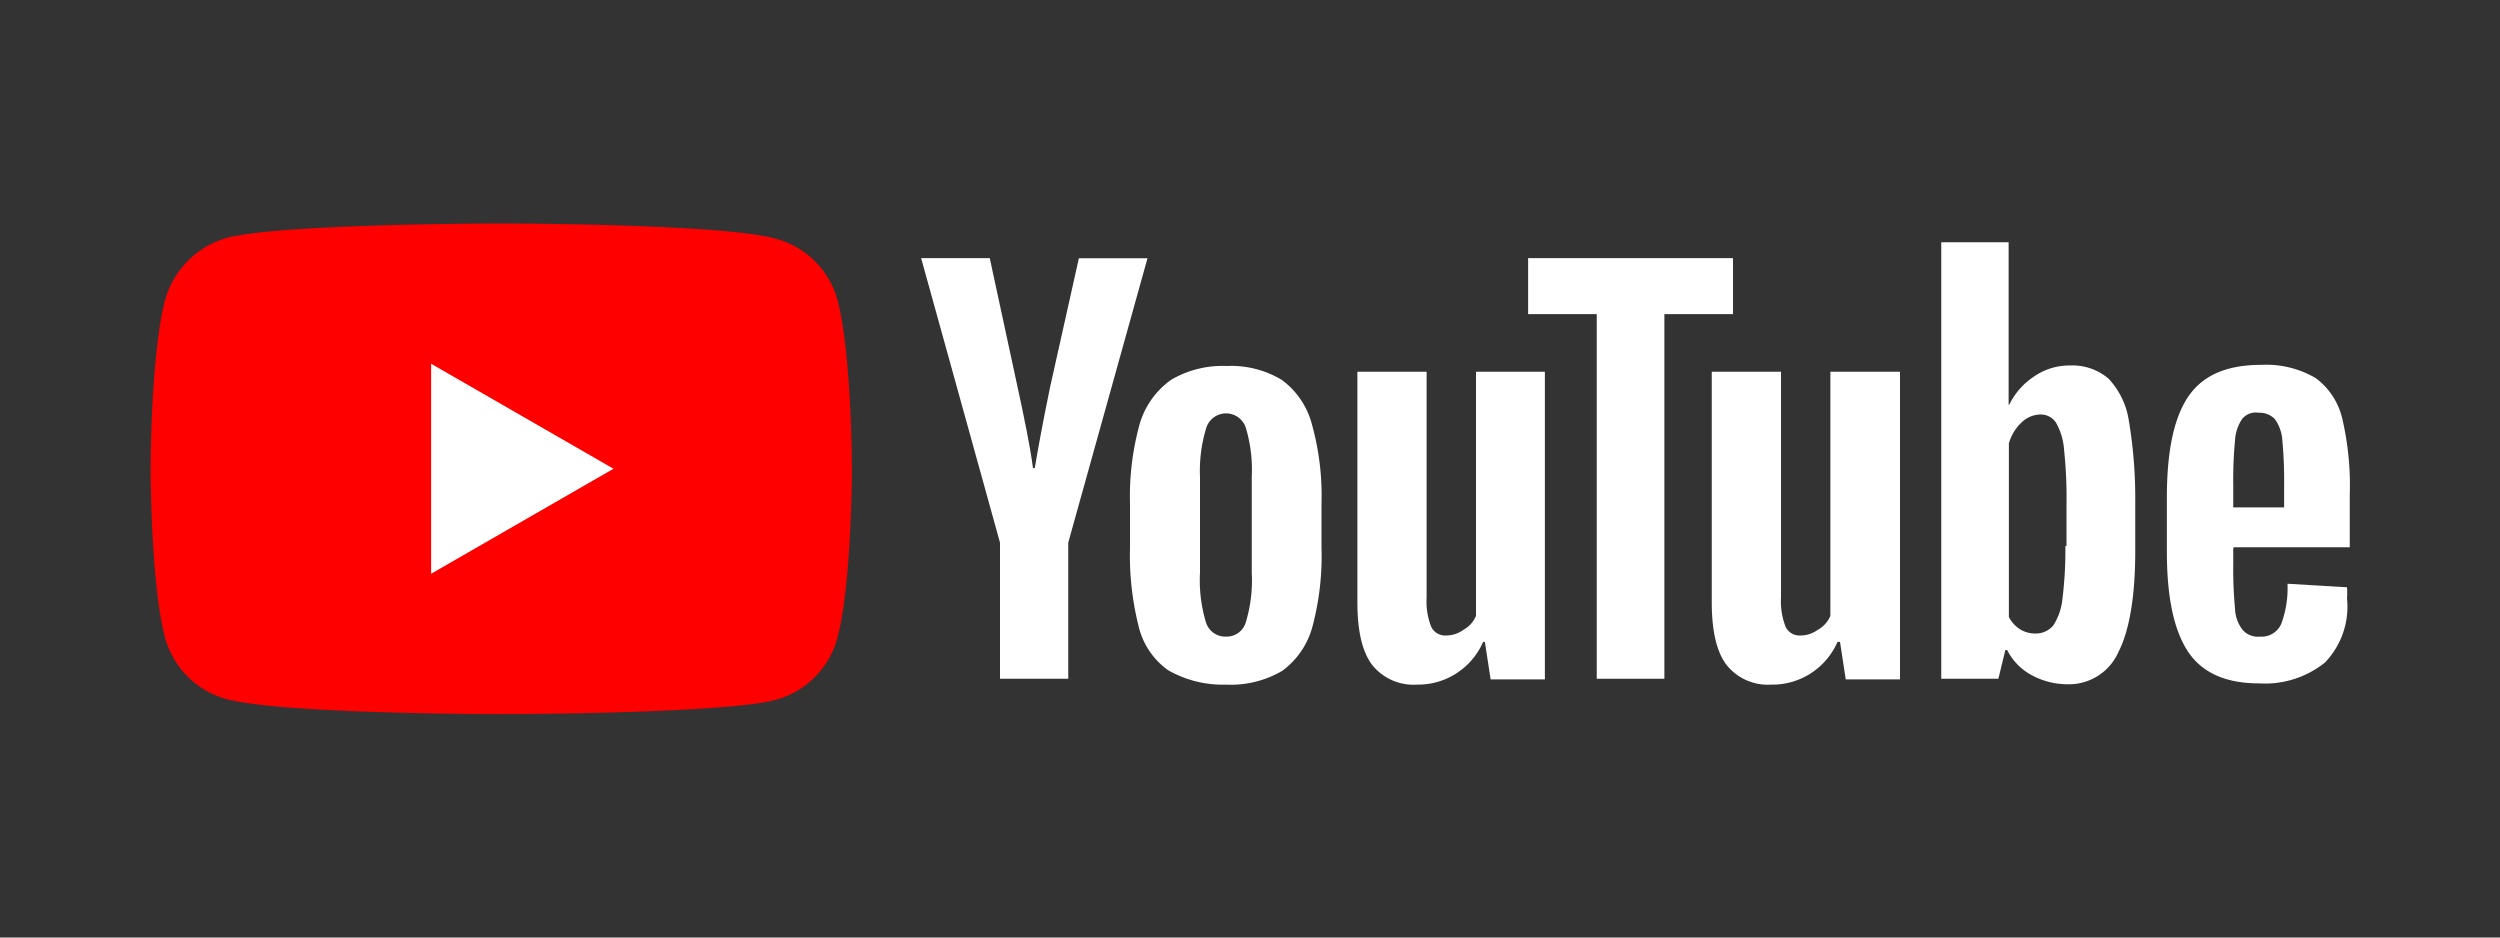
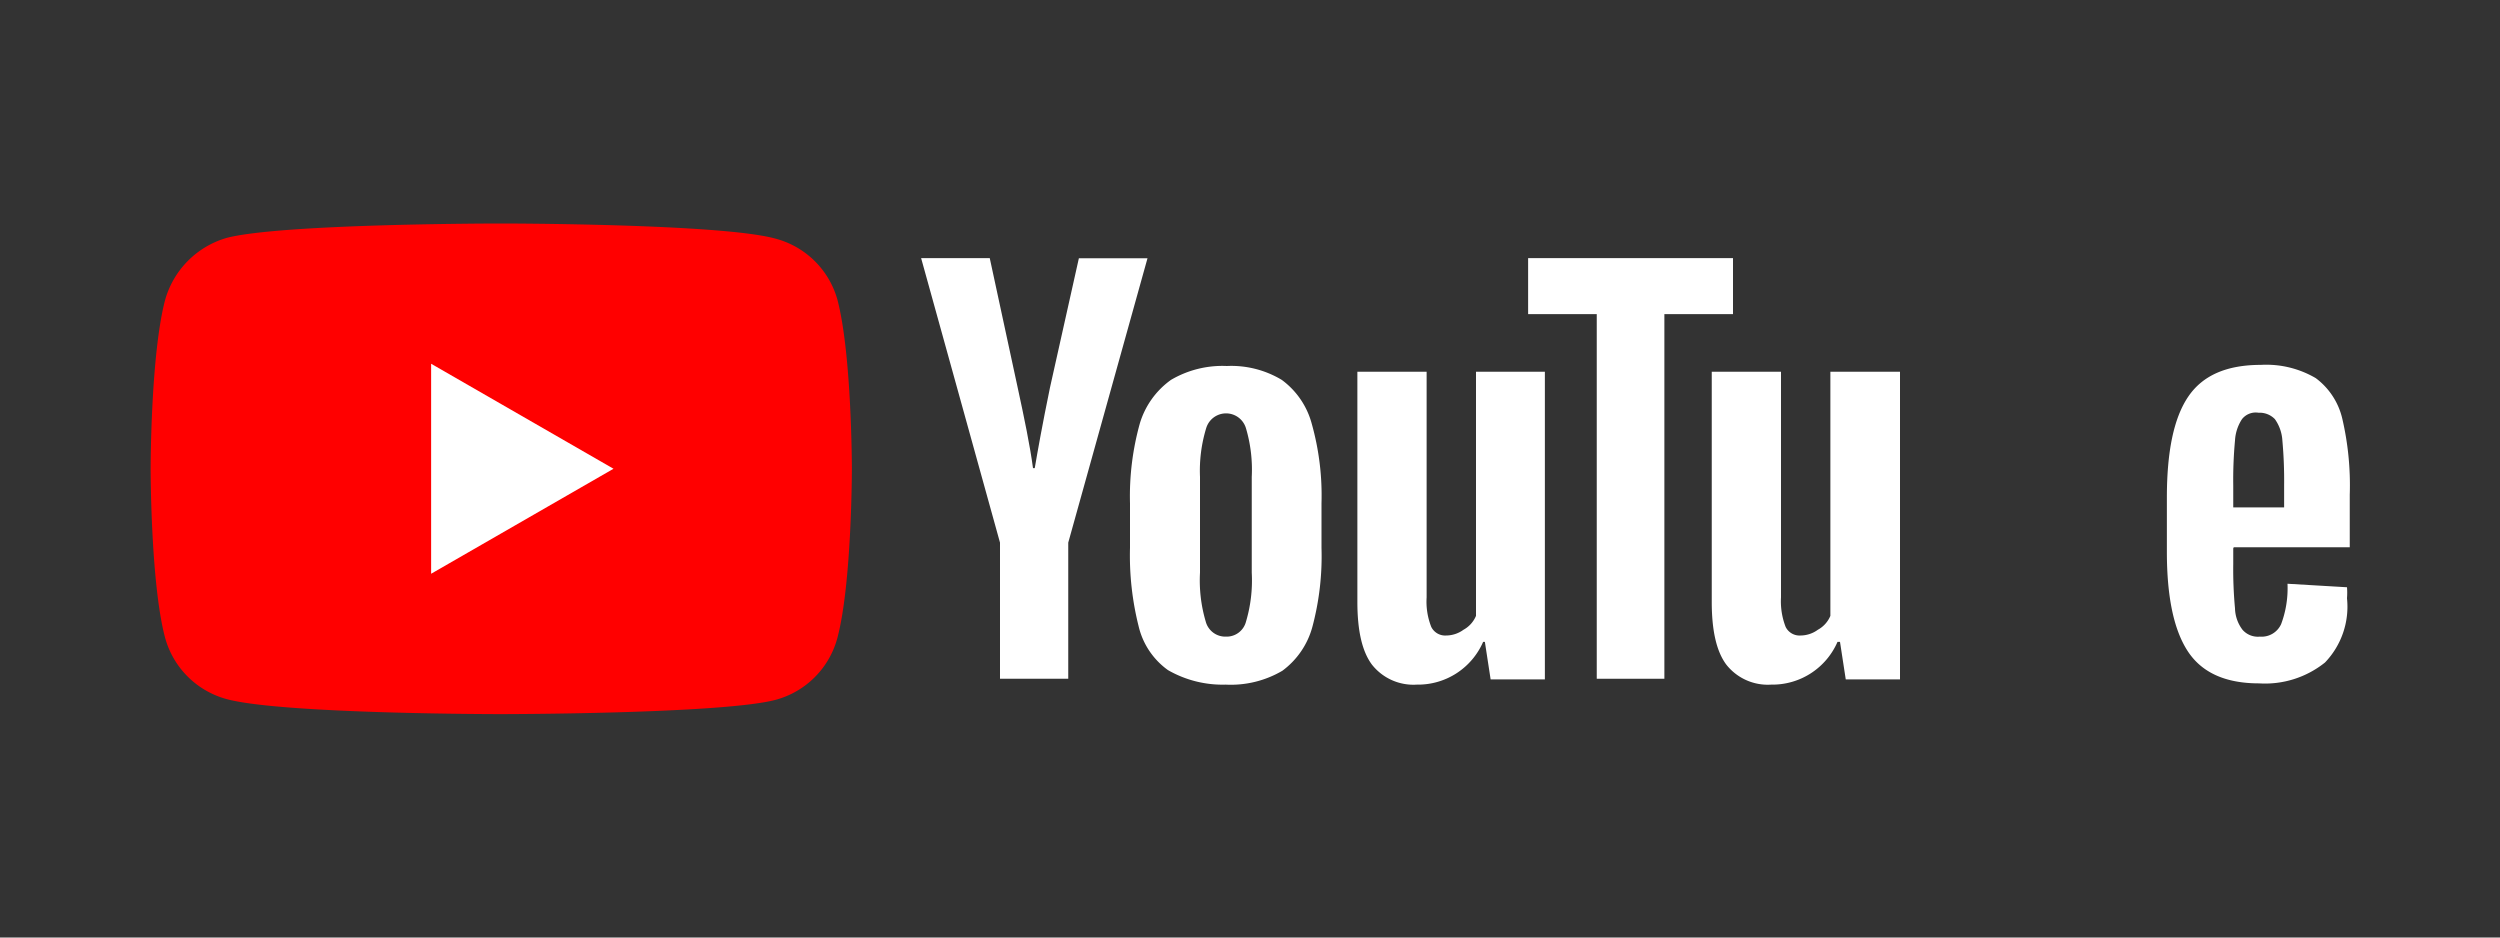
<svg xmlns="http://www.w3.org/2000/svg" viewBox="0 0 200 75">
  <rect x="0" y="0" width="200" height="75" fill="#333333" stroke="none" />
  <defs>
    <style>.cls-1{fill:red;}.cls-2{fill:#fff;}.cls-3{fill:none;}</style>
  </defs>
  <g id="Layer_2" data-name="Layer 2">
    <g id="Layer_1-2" data-name="Layer 1">
      <g id="g7433">
        <path id="path7429" class="cls-1" d="M67,24A7,7,0,0,0,62,19.08c-4.39-1.2-21.93-1.2-21.93-1.2s-17.54,0-21.93,1.15a7.19,7.19,0,0,0-4.94,5c-1.15,4.39-1.15,13.48-1.15,13.48s0,9.14,1.15,13.48a7,7,0,0,0,4.94,4.94c4.43,1.2,21.93,1.2,21.93,1.2S57.62,57.12,62,56A7,7,0,0,0,67,51c1.15-4.39,1.15-13.48,1.15-13.48S68.15,28.41,67,24Z" />
        <path id="polygon7431" class="cls-2" d="M34.49,29.1V45.9l14.59-8.4Z" />
      </g>
      <g id="g7451">
        <g id="g7449">
          <path id="path7435" class="cls-2" d="M93.44,53.61a6,6,0,0,1-2.35-3.51,23.2,23.2,0,0,1-.69-6.28V40.27a21.64,21.64,0,0,1,.78-6.37,6.61,6.61,0,0,1,2.5-3.51,8.11,8.11,0,0,1,4.47-1.11,7.83,7.83,0,0,1,4.39,1.11,6.41,6.41,0,0,1,2.4,3.51,21.22,21.22,0,0,1,.78,6.37v3.55a21.9,21.9,0,0,1-.73,6.33,6.46,6.46,0,0,1-2.4,3.51,8.12,8.12,0,0,1-4.53,1.11,8.76,8.76,0,0,1-4.62-1.16Zm6.24-3.88a11.57,11.57,0,0,0,.46-3.92V38.15a11.65,11.65,0,0,0-.46-3.88,1.66,1.66,0,0,0-3.19,0A11.65,11.65,0,0,0,96,38.15v7.66a11.57,11.57,0,0,0,.46,3.92,1.62,1.62,0,0,0,1.62,1.2A1.6,1.6,0,0,0,99.68,49.73Z" />
          <path id="path7437" class="cls-2" d="M178.66,43.87v1.25a33.82,33.82,0,0,0,.14,3.55,2.94,2.94,0,0,0,.6,1.71,1.63,1.63,0,0,0,1.39.55,1.71,1.71,0,0,0,1.7-1,8.16,8.16,0,0,0,.51-3.23l4.76.28a5.52,5.52,0,0,1,0,.88A6.45,6.45,0,0,1,186,53a7.66,7.66,0,0,1-5.27,1.67c-2.72,0-4.61-.88-5.72-2.59s-1.66-4.34-1.66-7.94V39.81c0-3.69.55-6.37,1.71-8.08s3.09-2.54,5.81-2.54a7.82,7.82,0,0,1,4.39,1.06,5.64,5.64,0,0,1,2.12,3.23,23.48,23.48,0,0,1,.6,6.1v4.2h-9.28Zm.7-10.34a3.46,3.46,0,0,0-.56,1.71,34.25,34.25,0,0,0-.14,3.6v1.75h4.07V38.84a35.62,35.62,0,0,0-.14-3.6,3.29,3.29,0,0,0-.6-1.71,1.69,1.69,0,0,0-1.3-.51,1.4,1.4,0,0,0-1.33.51Z" />
          <path id="path7439" class="cls-2" d="M80,43.41,73.69,20.65h5.49L81.4,30.94c.55,2.54,1,4.71,1.24,6.51h.14C83,36.16,83.38,34,84,31l2.31-10.34h5.49L85.46,43.41V54.3H80V43.41Z" />
          <path id="path7441" class="cls-2" d="M123.59,29.74V54.35h-4.34l-.46-3h-.14a5.68,5.68,0,0,1-5.31,3.42,4.22,4.22,0,0,1-3.6-1.62c-.78-1.06-1.15-2.72-1.15-5V29.74h5.54V47.79a5.5,5.5,0,0,0,.37,2.36,1.24,1.24,0,0,0,1.2.69,2.37,2.37,0,0,0,1.38-.46,2.26,2.26,0,0,0,1-1.11V29.74Z" />
          <path id="path7443" class="cls-2" d="M152,29.74V54.35h-4.34l-.46-3H147a5.68,5.68,0,0,1-5.31,3.42,4.22,4.22,0,0,1-3.6-1.62c-.78-1.06-1.15-2.72-1.15-5V29.74h5.54V47.79a5.66,5.66,0,0,0,.37,2.36,1.24,1.24,0,0,0,1.2.69,2.37,2.37,0,0,0,1.38-.46,2.26,2.26,0,0,0,1-1.11V29.74Z" />
          <path id="path7445" class="cls-2" d="M138.64,25.13h-5.49V54.3h-5.41V25.13h-5.49V20.65h16.39Z" />
-           <path id="path7447" class="cls-2" d="M170.31,33.67a6.26,6.26,0,0,0-1.62-3.37,4.42,4.42,0,0,0-3.09-1.06,4.94,4.94,0,0,0-2.86.87,5.63,5.63,0,0,0-2,2.27h-.05v-13H155.3V54.3h4.57l.56-2.3h.14a4.68,4.68,0,0,0,1.94,2,6,6,0,0,0,2.86.74,4.33,4.33,0,0,0,4.11-2.59c.87-1.7,1.34-4.43,1.34-8.07V40.18a37.59,37.59,0,0,0-.51-6.51Zm-5.08,10a31.75,31.75,0,0,1-.23,4.2,4.8,4.8,0,0,1-.74,2.17,1.81,1.81,0,0,1-1.38.64,2.29,2.29,0,0,1-1.25-.32,2.61,2.61,0,0,1-.92-1V35.47a3.69,3.69,0,0,1,1-1.66,2.24,2.24,0,0,1,1.48-.65,1.47,1.47,0,0,1,1.29.65,5.18,5.18,0,0,1,.65,2.21,36.67,36.67,0,0,1,.19,4.43v3.24Z" />
        </g>
      </g>
      <rect class="cls-3" width="200" height="75" />
    </g>
  </g>
</svg>